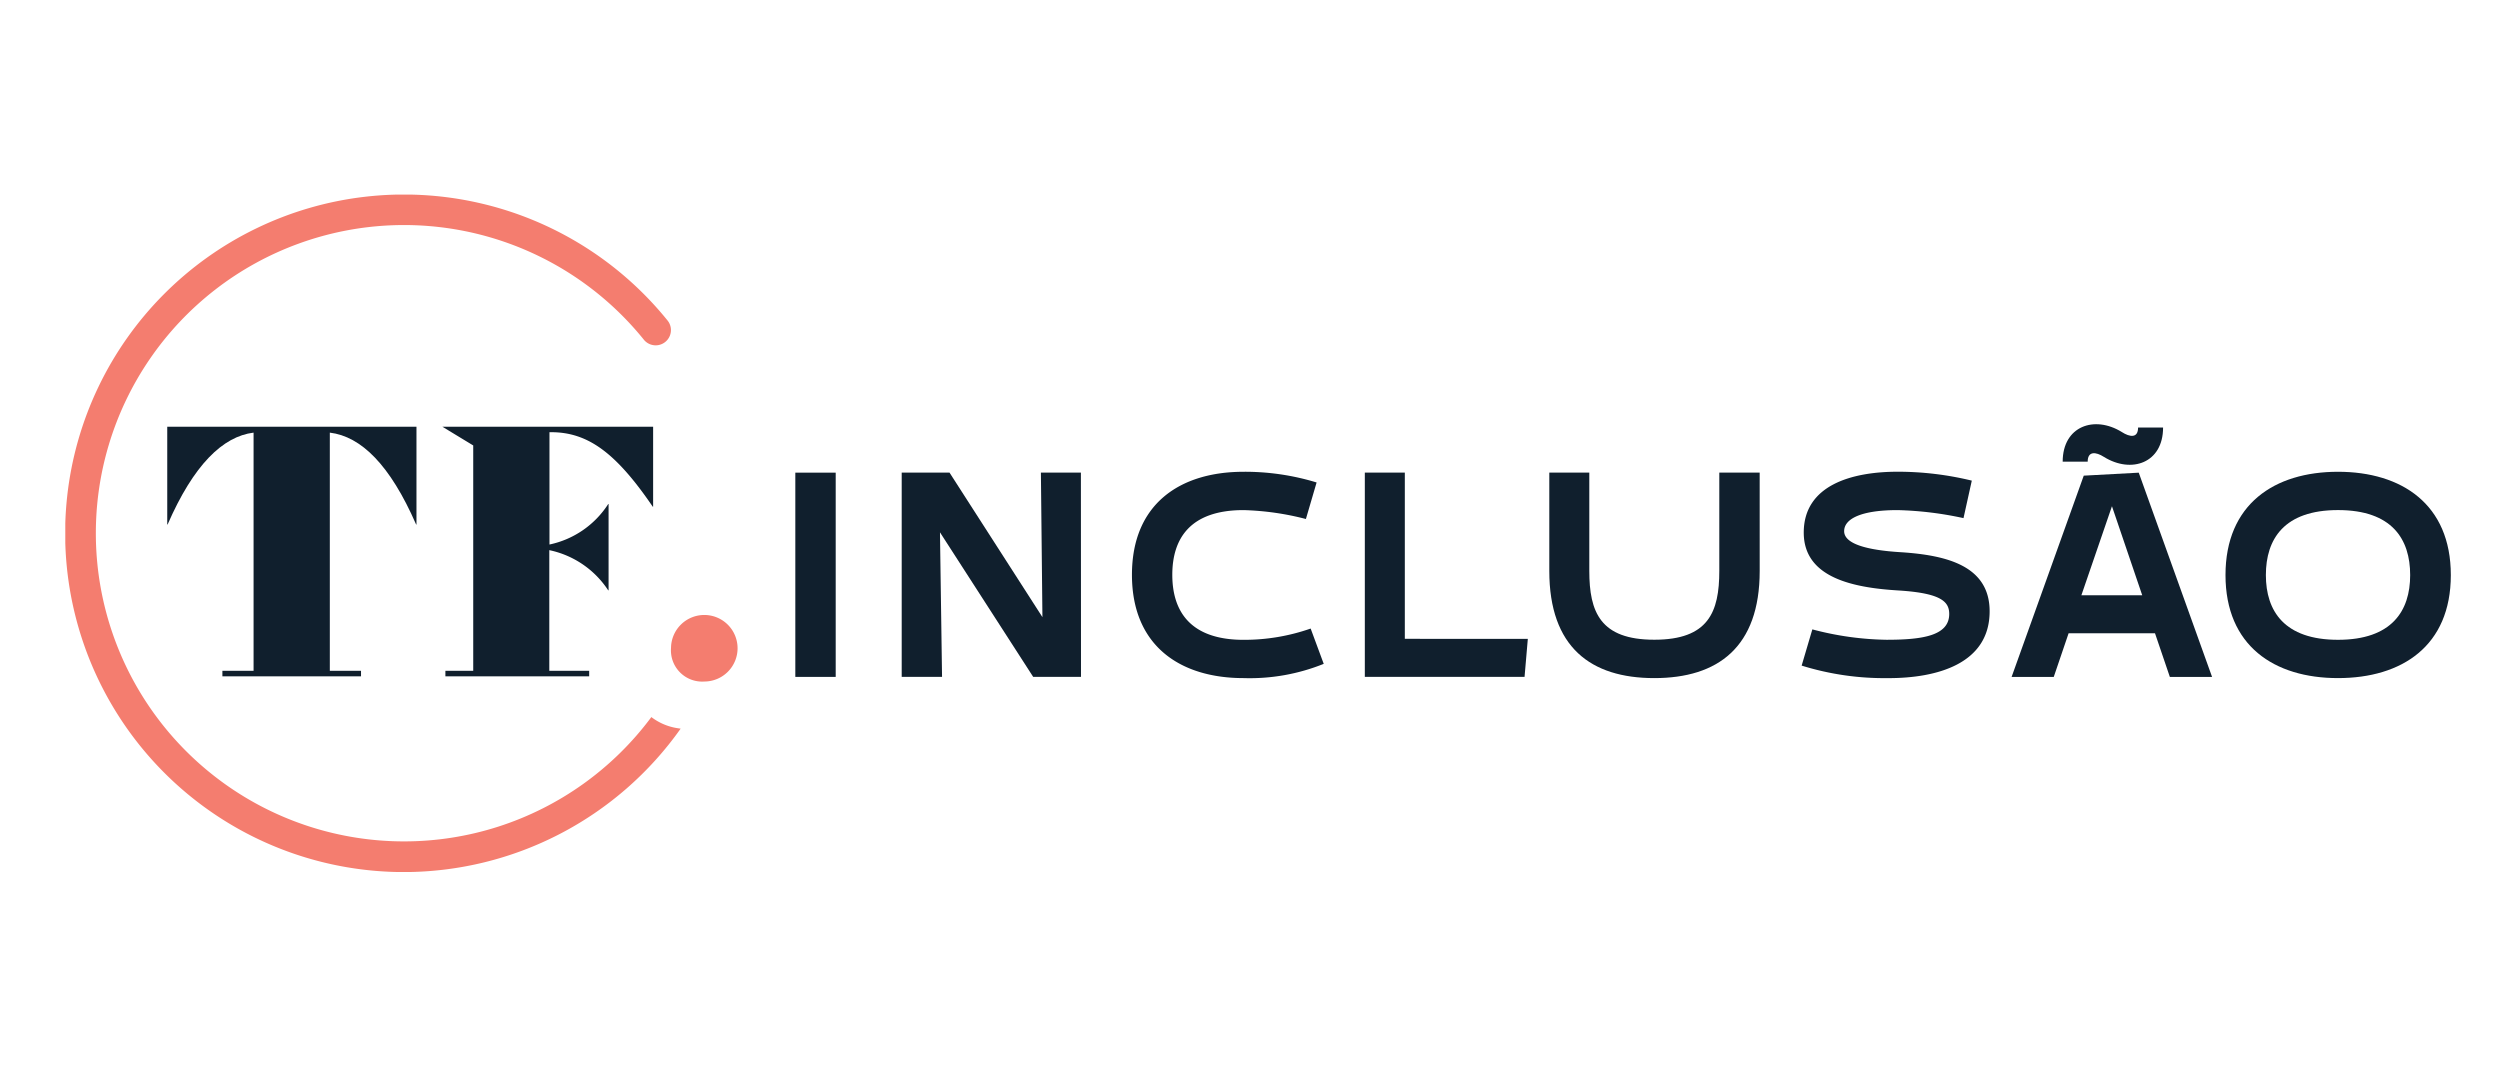
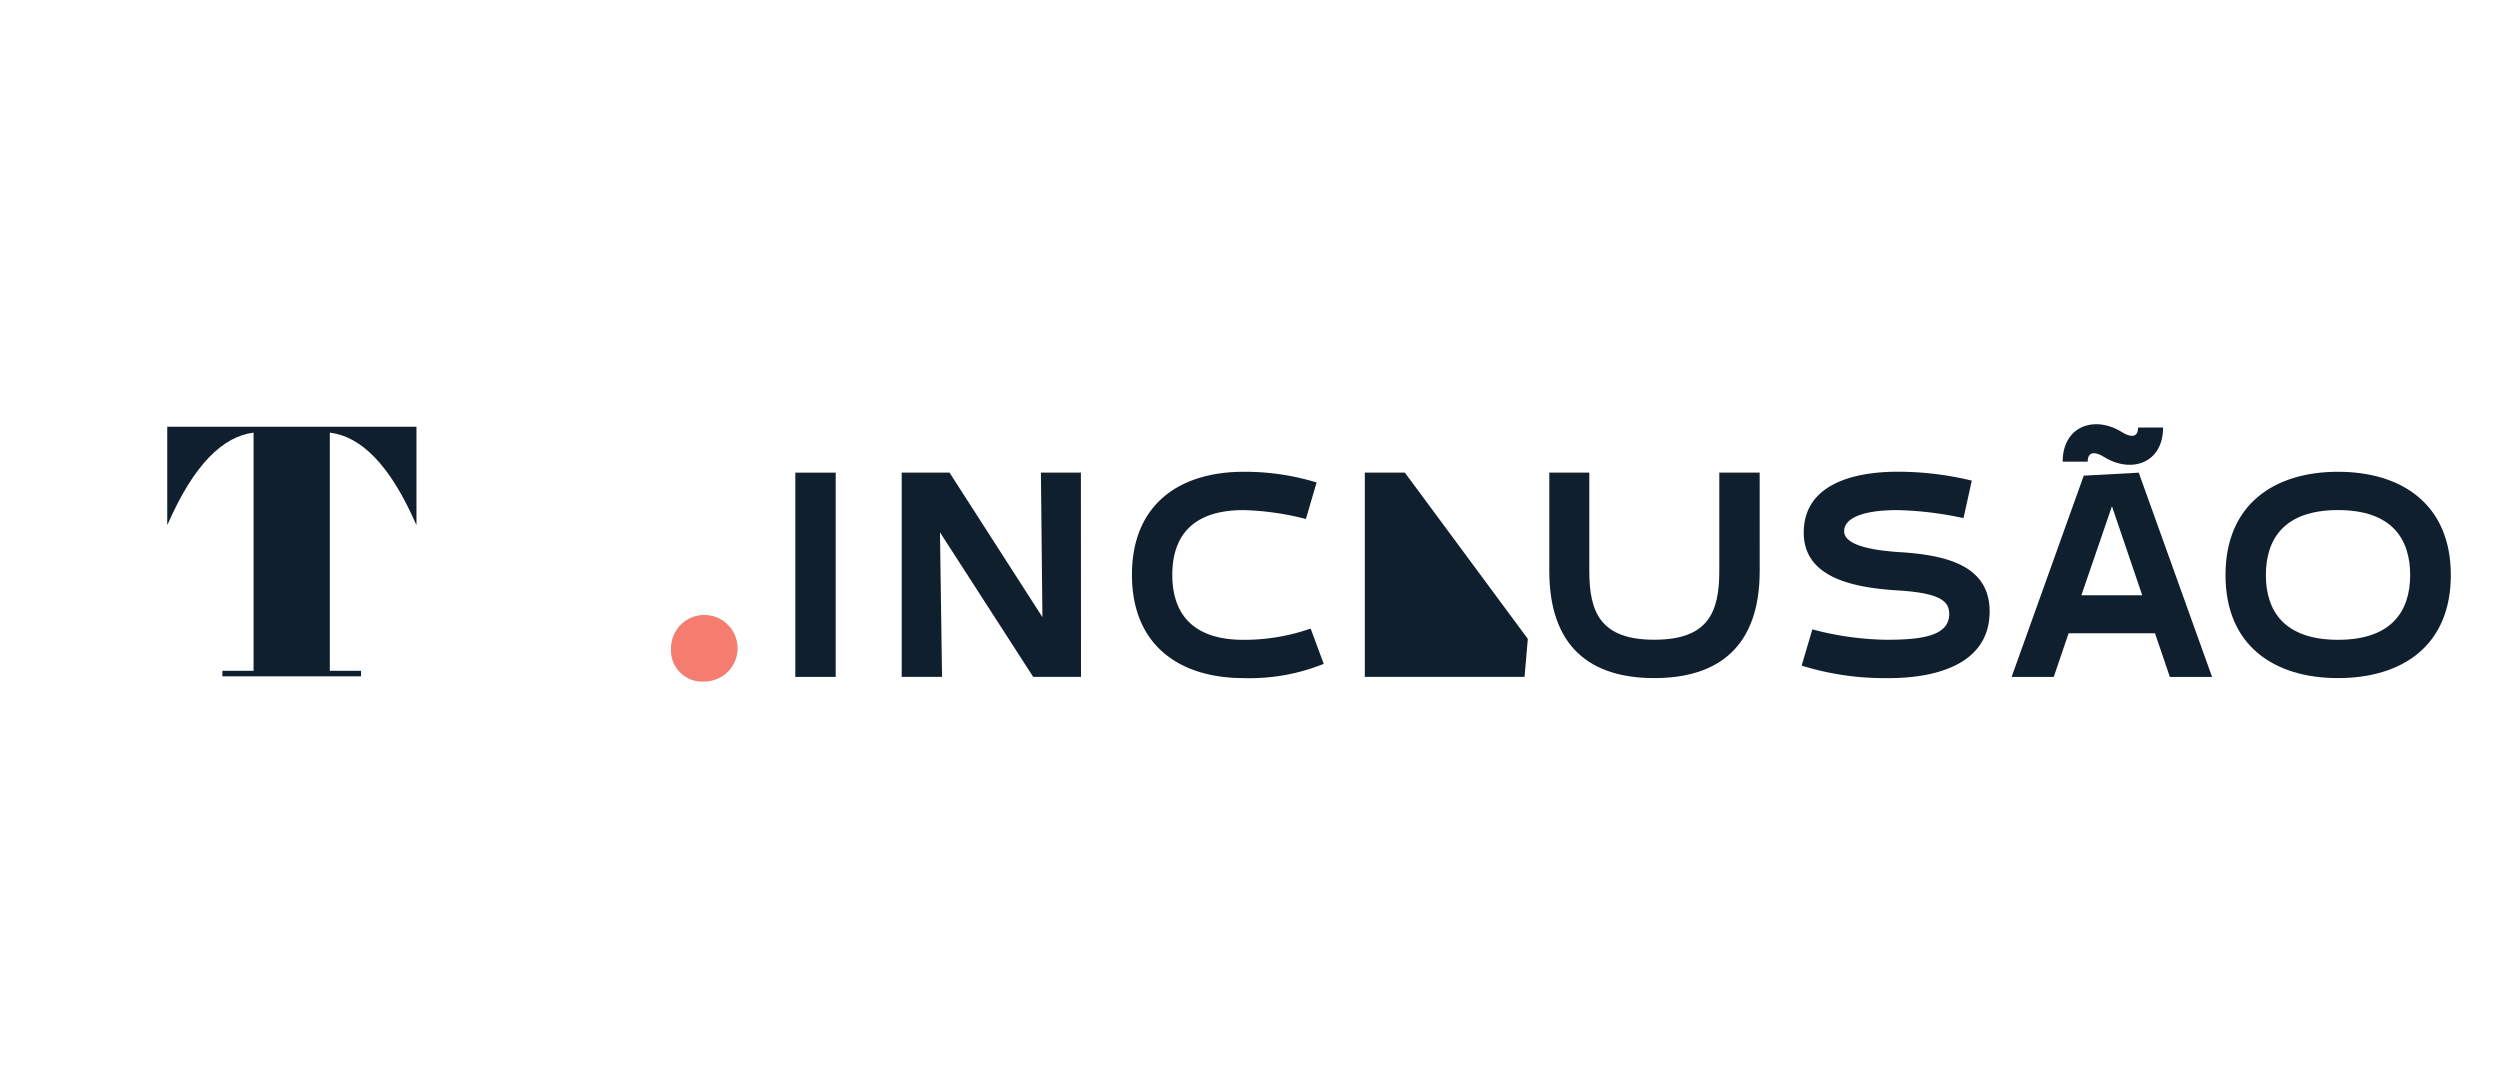
<svg xmlns="http://www.w3.org/2000/svg" width="100" height="42.857" viewBox="0 0 100 42.857">
  <defs>
    <clipPath id="clip-path">
      <rect id="Retângulo_86" data-name="Retângulo 86" width="100" height="42.857" transform="translate(-1233 780)" fill="red" opacity="0.28" />
    </clipPath>
    <clipPath id="clip-path-2">
      <rect id="Retângulo_73" data-name="Retângulo 73" width="95.422" height="27.096" />
    </clipPath>
  </defs>
  <g id="saibamais-tf-inlusao" transform="translate(1233 -780)" clip-path="url(#clip-path)">
    <g id="Vector_Smart_Object4" data-name="Vector Smart Object4" transform="translate(-1230.388 787.783)">
      <g id="Grupo_61" data-name="Grupo 61" clip-path="url(#clip-path-2)">
-         <path id="Caminho_70" data-name="Caminho 70" d="M13.548,27.1A13.551,13.551,0,1,1,24.1,5.05a.61.61,0,0,1-.949.766A12.327,12.327,0,1,0,23.442,20.9a2.3,2.3,0,0,0,1.064.447l.108.016A13.578,13.578,0,0,1,13.548,27.1" fill="#f47d6f" />
-       </g>
+         </g>
      <g id="Grupo_62" data-name="Grupo 62" clip-path="url(#clip-path-2)">
        <path id="Caminho_71" data-name="Caminho 71" d="M139.412,97.94a1.331,1.331,0,1,1,1.331,1.345,1.249,1.249,0,0,1-1.331-1.345" transform="translate(-115.183 -79.807)" fill="#f47d6f" />
      </g>
      <g id="Grupo_63" data-name="Grupo 63" clip-path="url(#clip-path-2)">
        <path id="Caminho_72" data-name="Caminho 72" d="M25.673,63.195H26.92V53.669c-1.234.153-2.4,1.29-3.439,3.675h-.014v-3.91h9.969v3.91h-.014c-1.04-2.385-2.2-3.522-3.452-3.675v9.526h1.248v.222H25.673Z" transform="translate(-19.389 -44.147)" fill="#101f2d" />
      </g>
      <g id="Grupo_64" data-name="Grupo 64" clip-path="url(#clip-path-2)">
-         <path id="Caminho_73" data-name="Caminho 73" d="M86.887,63.195H88V54.182l-1.234-.749h8.43v3.2h-.014c-1.456-2.135-2.579-2.981-4.063-2.981h-.069v4.493A3.7,3.7,0,0,0,93.4,56.525h.014v3.453H93.4a3.727,3.727,0,0,0-2.357-1.608v4.825h1.595v.222H86.887Z" transform="translate(-71.683 -44.147)" fill="#101f2d" />
-       </g>
+         </g>
      <g id="Grupo_65" data-name="Grupo 65" clip-path="url(#clip-path-2)">
        <rect id="Retângulo_77" data-name="Retângulo 77" width="1.615" height="8.17" transform="translate(29.201 11.123)" fill="#101f2d" />
      </g>
      <g id="Grupo_66" data-name="Grupo 66" clip-path="url(#clip-path-2)">
        <path id="Caminho_74" data-name="Caminho 74" d="M199.672,72.173H197.76l-3.729-5.783.083,5.783H192.5V64h1.912l3.717,5.783L198.068,64h1.6Z" transform="translate(-159.044 -52.88)" fill="#101f2d" />
      </g>
      <g id="Grupo_67" data-name="Grupo 67" clip-path="url(#clip-path-2)">
        <path id="Caminho_75" data-name="Caminho 75" d="M252.642,70.067l.523,1.413a7.909,7.909,0,0,1-3.206.57c-2.541,0-4.465-1.294-4.465-4.132s1.924-4.121,4.465-4.121a9.793,9.793,0,0,1,2.921.428l-.428,1.461a11.079,11.079,0,0,0-2.494-.356c-2.15,0-2.85,1.152-2.85,2.589s.7,2.6,2.85,2.6a8.022,8.022,0,0,0,2.684-.451" transform="translate(-202.828 -52.709)" fill="#101f2d" />
      </g>
      <g id="Grupo_68" data-name="Grupo 68" clip-path="url(#clip-path-2)">
-         <path id="Caminho_76" data-name="Caminho 76" d="M305.613,70.653l-.131,1.52h-6.389V64h1.6v6.65Z" transform="translate(-247.112 -52.88)" fill="#101f2d" />
+         <path id="Caminho_76" data-name="Caminho 76" d="M305.613,70.653l-.131,1.52h-6.389V64h1.6Z" transform="translate(-247.112 -52.88)" fill="#101f2d" />
      </g>
      <g id="Grupo_69" data-name="Grupo 69" clip-path="url(#clip-path-2)">
        <path id="Caminho_77" data-name="Caminho 77" d="M349.948,67.934c0,3.052-1.674,4.287-4.216,4.287s-4.2-1.235-4.2-4.287V64h1.6v3.931c0,1.651.44,2.755,2.6,2.755s2.6-1.1,2.6-2.755V64h1.615Z" transform="translate(-282.172 -52.88)" fill="#101f2d" />
      </g>
      <g id="Grupo_70" data-name="Grupo 70" clip-path="url(#clip-path-2)">
        <path id="Caminho_78" data-name="Caminho 78" d="M403.1,72.05a11.106,11.106,0,0,1-3.479-.5l.428-1.449a12.166,12.166,0,0,0,2.969.416c1.449,0,2.506-.166,2.506-1.033,0-.5-.344-.831-2.007-.938-1.817-.107-3.812-.5-3.812-2.316,0-1.9,1.924-2.435,3.753-2.435a12.539,12.539,0,0,1,2.969.356l-.332,1.5a13.9,13.9,0,0,0-2.636-.321c-1.449,0-2.138.344-2.138.843s.879.76,2.292.843c1.769.119,3.527.522,3.527,2.363,0,2.114-2.137,2.672-4.038,2.672" transform="translate(-330.167 -52.709)" fill="#101f2d" />
      </g>
      <g id="Grupo_71" data-name="Grupo 71" clip-path="url(#clip-path-2)">
        <path id="Caminho_79" data-name="Caminho 79" d="M454.286,62.958l-.594-1.746h-3.456l-.594,1.746h-1.686l2.886-8.051,2.2-.119,2.933,8.17Zm-1.271-9.975h1c0,1.425-1.271,1.852-2.363,1.176-.332-.214-.653-.237-.653.19h-1c0-1.425,1.271-1.864,2.363-1.188.332.214.653.249.653-.178m-2.268,6.709h2.434l-1.211-3.562Z" transform="translate(-370.104 -43.664)" fill="#101f2d" />
      </g>
      <g id="Grupo_72" data-name="Grupo 72" clip-path="url(#clip-path-2)">
        <path id="Caminho_80" data-name="Caminho 80" d="M497.186,67.93c0-2.838,1.959-4.132,4.5-4.132s4.513,1.294,4.513,4.132-1.959,4.121-4.513,4.121-4.5-1.294-4.5-4.121m1.615,0c0,1.437.736,2.589,2.886,2.589s2.886-1.152,2.886-2.589-.724-2.6-2.886-2.6-2.886,1.164-2.886,2.6" transform="translate(-410.778 -52.71)" fill="#101f2d" />
      </g>
    </g>
  </g>
</svg>